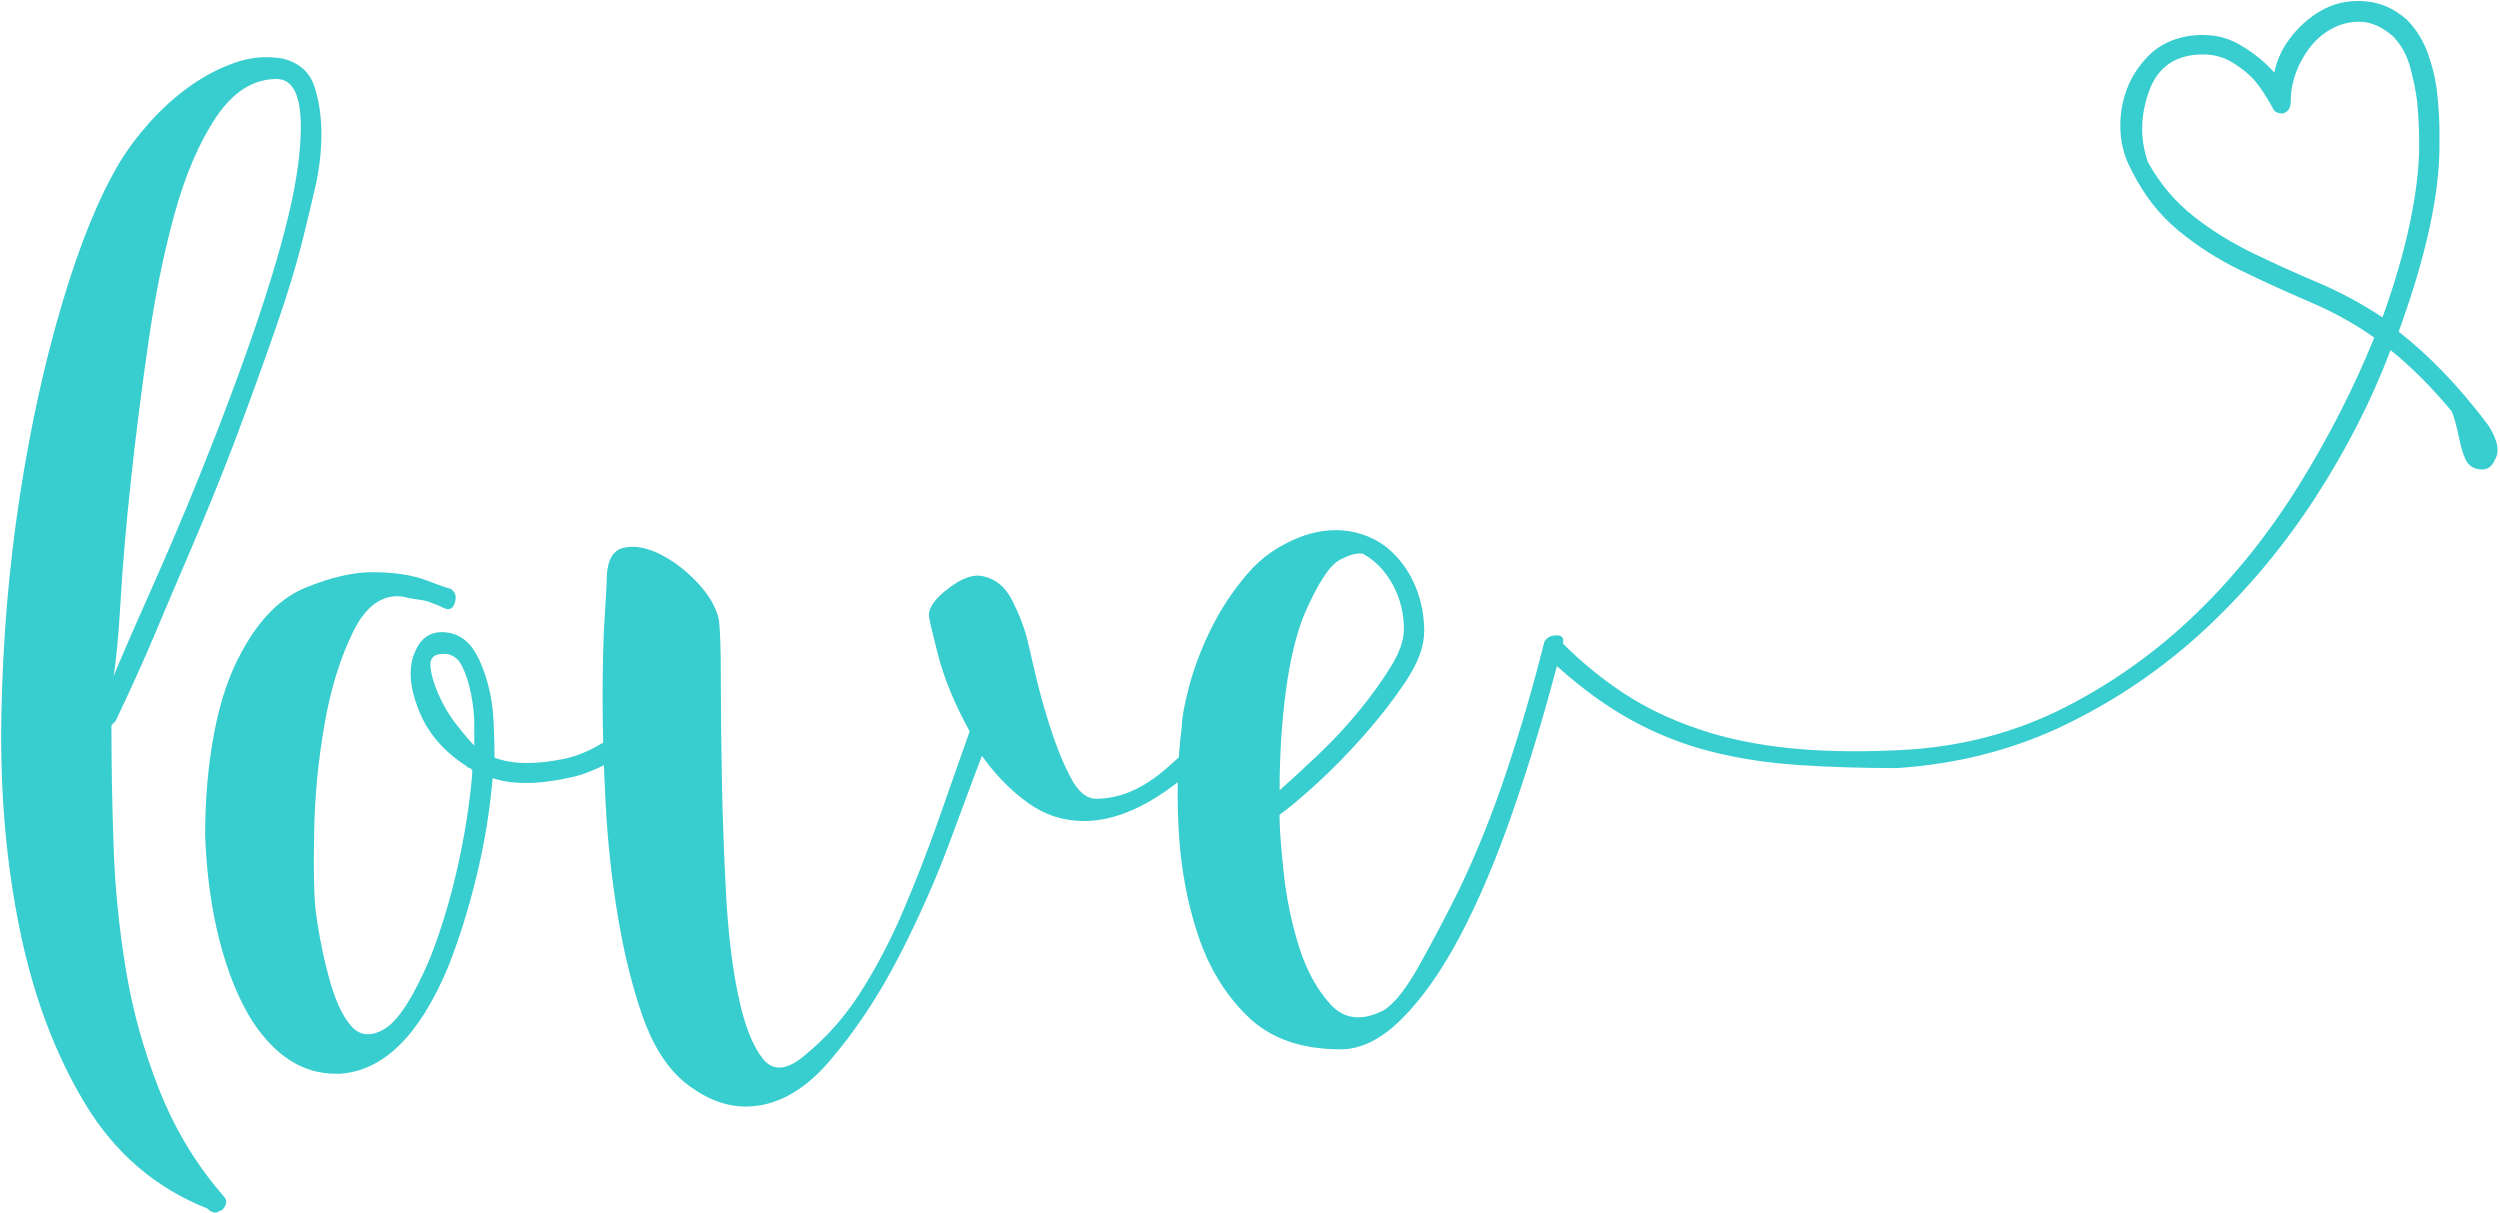
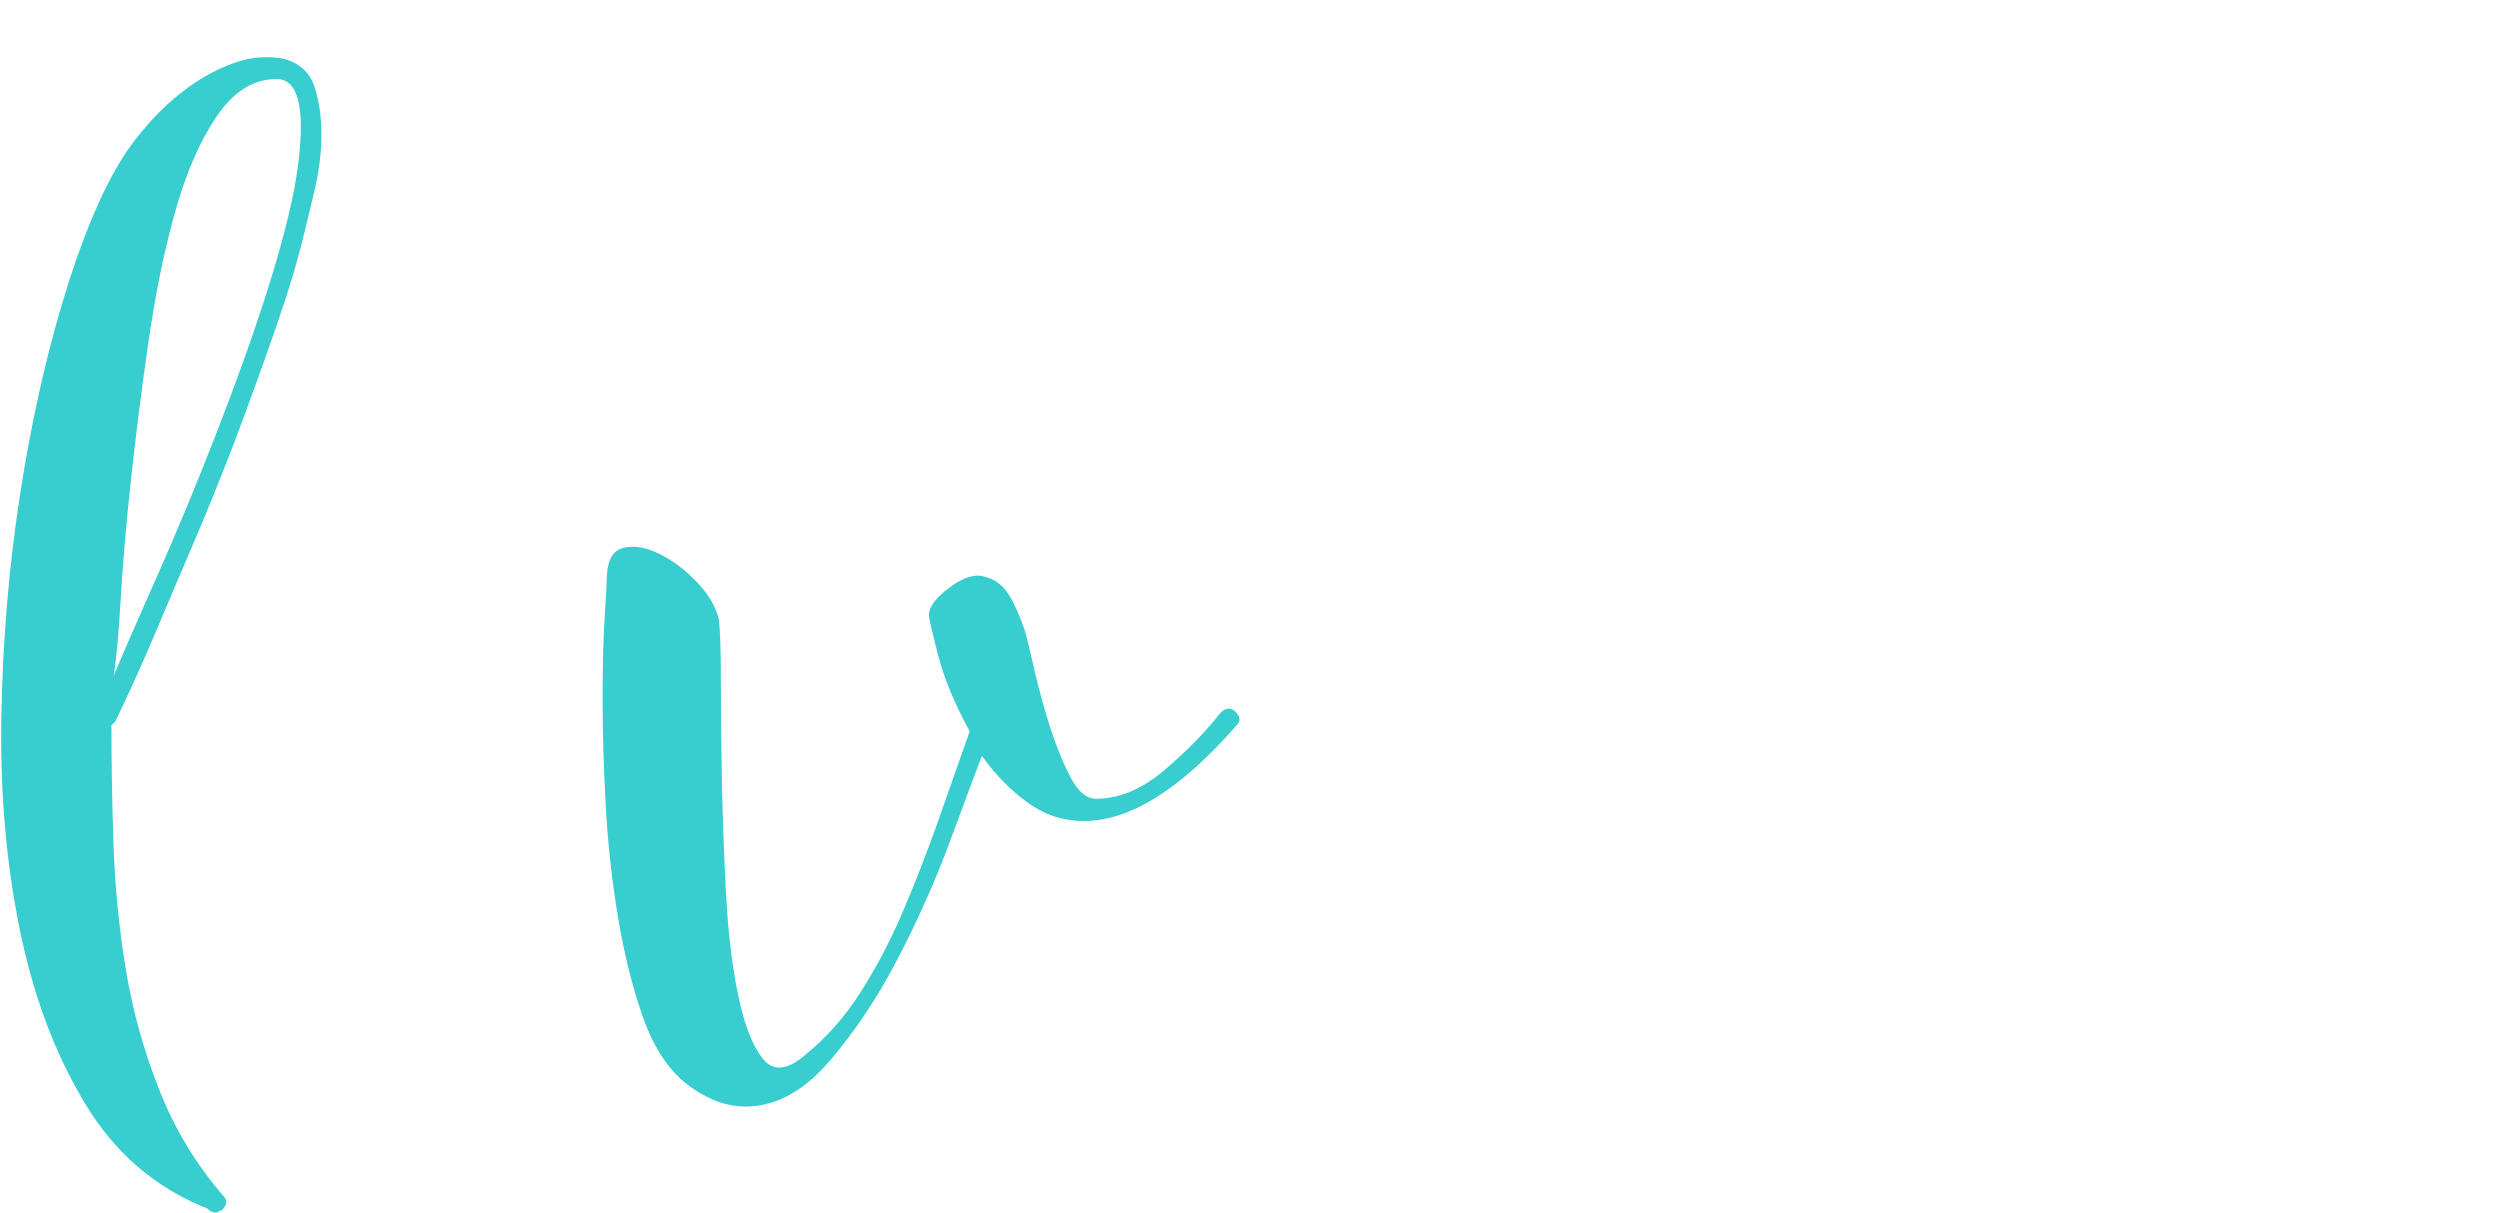
<svg xmlns="http://www.w3.org/2000/svg" fill="#38cdce" height="1534.5" preserveAspectRatio="xMidYMid meet" version="1" viewBox="419.5 926.5 3163.7 1534.5" width="3163.7" zoomAndPan="magnify">
  <g id="change1_1">
    <path d="M777.2,1000.6c20.6,5.2,33.9,16.8,40,34.8c6,18.1,9,38.3,9,60.6c0,22.4-2.6,44.7-7.7,67.1c-5.2,22.4-9.5,40.4-12.9,54.2 c-8.6,36.1-20.6,76.6-36.1,121.3c-15.5,44.7-33.5,94.6-54.2,149.6c-17.2,44.7-34.8,88.2-52.9,130.3c-18.1,42.2-34,79.6-47.7,112.2 c-13.8,32.7-30.1,68.8-49,108.4l-5.2,5.2c0,46.4,0.8,96.3,2.6,149.6c1.7,53.3,6.9,106.2,15.5,158.7c8.6,52.5,22.8,103.6,42.6,153.5 c19.8,49.9,46.8,94.6,81.3,134.2c5.2,5.2,4.3,11.2-2.6,18.1c-1.7,0-3,0.4-3.9,1.3c-0.9,0.9-2.2,1.3-3.9,1.3c-3.5,0-6.9-1.7-10.3-5.2 c-65.4-25.8-117-70.1-154.8-132.9c-37.9-62.8-65.4-136.3-82.6-220.6c-17.2-84.3-24.9-174.1-23.2-269.6 c1.7-95.5,9.5-187.9,23.2-277.3c13.7-89.4,31.8-171.6,54.2-246.4c22.3-74.8,46.4-133.7,72.2-176.7c10.3-17.2,23.2-34.4,38.7-51.6 c15.5-17.2,32.2-32.2,50.3-45.1c18.1-12.9,37-22.8,56.8-29.7C736.3,998.9,756.6,997.1,777.2,1000.6z M692.1,1477.9 c60.2-154.8,95-268.7,104.5-341.8c9.4-73.1,0.4-109.6-27.1-109.6c-29.3,0-54.6,15.9-76.1,47.7c-21.5,31.8-39.1,72.7-52.9,122.5 c-13.8,49.9-25,104.9-33.5,165.1C598.3,1422,591,1480,585,1535.9c-6,55.9-10.3,106.2-12.9,150.9c-2.6,44.7-5.6,76.6-9,95.5 c13.7-32.7,32.7-76.1,56.8-130.3C643.9,1597.8,668,1539.8,692.1,1477.9z" fill="inherit" />
  </g>
  <g id="change1_2">
-     <path d="M1272.5,1792.6c8.6-3.4,15-3,19.3,1.3c4.3,4.3,4.7,10.8,1.3,19.3c-58.5,55.1-108.4,87.3-149.6,96.7 c-41.3,9.5-74.8,9.9-100.6,1.3c-3.5,41.3-10.3,83-20.6,125.1c-10.3,42.2-22.4,80.4-36.1,114.8c-36.1,86-81.7,130.7-136.7,134.2h-5.2 c-41.3,0-76.6-22.3-105.8-67.1c-17.2-27.5-31-61.5-41.3-101.9c-10.3-40.4-16.4-84.7-18.1-132.9c0-46.4,3.9-89.9,11.6-130.3 c7.7-40.4,19.4-74.4,34.8-101.9c22.3-41.3,49.4-68.4,81.3-81.3c31.8-12.9,59.7-19.3,83.8-19.3c27.5,0,50.3,3.5,68.4,10.3 c18.1,6.9,27.9,10.3,29.7,10.3c6.9,3.5,9,9.5,6.4,18.1c-2.6,8.6-8.2,10.3-16.8,5.2c-3.5-1.7-7.7-3.4-12.9-5.2 c-3.5-1.7-8.6-3-15.5-3.9c-6.9-0.8-13.8-2.1-20.6-3.9c-25.8-3.4-46.9,11.6-63.2,45.1c-16.4,33.5-28.4,72.7-36.1,117.4 c-7.7,44.7-12.1,89.5-12.9,134.2c-0.9,44.7-0.4,76.6,1.3,95.5c3.4,29.3,9,58.5,16.8,87.7c7.7,29.3,17.2,50.3,28.4,63.2 c11.2,12.9,25.4,14.2,42.6,3.9c17.2-10.3,36.1-39.5,56.8-87.7c13.7-34.4,25.4-72.2,34.8-113.5c9.4-41.3,15.9-81.7,19.3-121.3v-5.2 c-1.7-1.7-3-2.6-3.9-2.6c-0.9,0-2.2-0.8-3.9-2.6c-29.3-18.9-49.5-43-60.6-72.2c-11.2-29.2-12.5-53.3-3.9-72.2 c8.6-20.6,24.1-28.4,46.4-23.2c12,3.5,21.5,10.8,28.4,21.9c6.9,11.2,12.5,24.5,16.8,40c4.3,15.5,6.9,31.8,7.7,49 c0.8,17.2,1.3,32.7,1.3,46.4c22.3,8.6,52,9,89,1.3C1171.5,1879,1217.4,1847.7,1272.5,1792.6z M1019.7,1870c0-5.2,0-13.7,0-25.8 c0-12-1.3-24.9-3.9-38.7c-2.6-13.7-6.4-25.8-11.6-36.1c-5.2-10.3-12.9-15.5-23.2-15.5c-12.1,0-17.7,5.2-16.8,15.5 c0.8,10.3,4.3,22.4,10.3,36.1c6,13.8,13.7,26.7,23.2,38.7C1007.2,1856.3,1014.5,1864.8,1019.7,1870z" fill="inherit" />
-   </g>
+     </g>
  <g id="change1_3">
    <path d="M1963.9,1828.7c6.9-6.9,13.3-7.3,19.3-1.3c6,6,6.4,11.6,1.3,16.8c-70.5,80.9-135,121.3-193.5,121.3 c-25.8,0-49.5-7.7-70.9-23.2c-21.5-15.5-40.9-35.2-58-59.3c-8.6,22.4-21.9,58-40,107.1c-18.1,49-40,98.5-65.8,148.3 c-25.8,49.9-55.1,93.8-87.7,131.6c-32.7,37.9-68,56.8-105.8,56.8c-25.8,0-51.6-10.3-77.4-31c-22.4-18.9-40-46.8-52.9-83.8 c-12.9-37-23.2-78.7-31-125.1c-7.7-46.4-12.9-93.7-15.5-141.9c-2.6-48.1-3.9-92.9-3.9-134.2c0-41.3,0.8-75.7,2.6-103.2 c1.7-27.5,2.6-43,2.6-46.4c0-24.1,6.9-37.8,20.6-41.3c13.7-3.4,29.2-0.8,46.4,7.7c17.2,8.6,33.1,20.6,47.7,36.1 c14.6,15.5,23.6,31,27.1,46.4c1.7,12.1,2.6,36.6,2.6,73.5c0,37,0.4,79.1,1.3,126.4c0.8,47.3,2.6,95.9,5.2,145.8 c2.6,49.9,7.7,93.3,15.5,130.3c7.7,37,18.1,63.7,31,80c12.9,16.4,30.5,15.1,52.9-3.9c27.5-22.3,51.2-49,70.9-80 c19.8-31,37.4-64.5,52.9-100.6s30.1-73.5,43.9-112.2c13.7-38.7,27.5-77.8,41.3-117.4c-18.9-34.4-32.2-66.6-40-96.7 c-7.7-30.1-11.6-46.8-11.6-50.3c0-10.3,8.6-21.9,25.8-34.8c17.2-12.9,31.8-17.6,43.9-14.2c15.5,3.5,27.5,13.8,36.1,31 c8.6,17.2,14.6,32.7,18.1,46.4c1.7,6.9,5.2,21.5,10.3,43.9c5.2,22.4,11.6,45.6,19.3,69.7c7.7,24.1,16.3,45.1,25.8,63.2 c9.4,18.1,20.2,27.1,32.2,27.1c29.2,0,58-12,86.4-36.1C1921.3,1876.9,1945,1852.8,1963.9,1828.7z" fill="inherit" />
  </g>
  <g id="change1_4">
-     <path d="M3568.6,1465c12,18.9,14.6,33.5,7.7,43.9c-3.5,8.6-9.5,12.5-18.1,11.6c-8.6-0.8-14.6-4.7-18.1-11.6 c-3.5-6.9-6.4-16.8-9-29.7c-2.6-12.9-5.6-23.6-9-32.2c-25.8-31-51.6-56.8-77.4-77.4c-24.1,63.7-55.9,126-95.5,187 c-39.6,61.1-85.6,116.1-138,165.1c-52.5,49-111.4,89.5-176.7,121.3c-65.4,31.8-136.7,50.3-214.1,55.5c-44.7,0-86.4-1.3-125.1-3.9 c-38.7-2.6-75.3-8.1-109.6-16.8c-34.4-8.6-67.5-21.5-99.3-38.7c-31.8-17.2-64.1-40.4-96.7-69.7c-17.2,65.4-36.1,127.7-56.8,187 c-20.6,59.3-42.6,110.9-65.8,154.8c-23.2,43.9-47.7,78.7-73.5,104.5c-25.8,25.8-51.6,38.7-77.4,38.7c-49.9,0-89-13.7-117.4-41.3 c-28.4-27.5-49.5-61.9-63.2-103.2c-13.8-41.3-21.9-85.5-24.5-132.9c-2.6-47.3-1.3-90.7,3.9-130.3c0-10.3,3-27.1,9-50.3 c6-23.2,15-47.3,27.1-72.2c12-24.9,27.5-48.6,46.4-70.9c18.9-22.3,43-38.7,72.2-49c20.6-6.9,40.4-8.6,59.3-5.2 c18.9,3.5,35.2,11.2,49,23.2c13.7,12.1,24.5,27.1,32.2,45.1s11.6,37.4,11.6,58c0,18.9-7.7,40-23.2,63.2 c-15.5,23.2-33.1,46-52.9,68.4c-19.8,22.4-39.6,42.6-59.3,60.6c-19.8,18.1-35.7,31.4-47.7,40c0,15.5,1.7,39.6,5.2,72.2 c3.4,32.7,9.9,64.1,19.3,94.2c9.4,30.1,22.8,54.6,40,73.5c17.2,18.9,39.5,21.5,67.1,7.7c13.7-8.6,28.8-27.5,45.1-56.8 c16.3-29.2,33.1-61,50.3-95.5c22.3-46.4,42.6-96.7,60.6-150.9c18.1-54.2,33.9-108.8,47.7-163.8c3.4-5.2,8.6-7.7,15.5-7.7 c6.9,0,9.4,3.5,7.7,10.3c24.1,24.1,49.9,45.1,77.4,63.2c27.5,18.1,58.9,33.1,94.2,45.1c35.2,12.1,74.8,20.2,118.7,24.5 c43.9,4.3,94.2,4.8,150.9,1.3c70.5-5.2,135.9-23.2,196.1-54.2c60.2-31,114.8-70.1,163.8-117.4c49-47.3,92.4-101.5,130.3-162.5 c37.8-61,69.7-123.4,95.5-187c-24.1-17.2-51.2-32.2-81.3-45.1c-30.1-12.9-59.3-26.2-87.7-40c-28.4-13.7-54.6-30.5-78.7-50.3 c-24.1-19.8-43.9-45.1-59.3-76.1c-8.6-15.5-13.3-32.2-14.2-50.3c-0.9-18.1,1.7-35.2,7.7-51.6c6-16.3,15.5-31,28.4-43.9 c12.9-12.9,29.7-21,50.3-24.5c24.1-3.4,45.1,0,63.2,10.3s33.1,22.4,45.1,36.1c3.4-17.2,11.2-33.1,23.2-47.7 c12-14.6,25.8-25.8,41.3-33.5c15.5-7.7,32.7-10.7,51.6-9c18.9,1.7,36.1,9.5,51.6,23.2c12,12.1,21,26.7,27.1,43.9 c6,17.2,9.9,34.4,11.6,51.6c1.7,17.2,2.6,31.8,2.6,43.9c0,12.1,0,18.9,0,20.6c0,61.9-17.2,140.2-51.6,234.8 C3494.6,1377.2,3532.5,1416.8,3568.6,1465z M2196.1,1722.9c0-20.6-4.8-39.5-14.2-56.8c-9.5-17.2-21.9-30.1-37.4-38.7 c-6.9-1.7-16.8,0.9-29.7,7.7c-12.9,6.9-28,30.1-45.1,69.7c-10.3,25.8-18.1,58.5-23.2,98c-5.2,39.6-7.7,80.9-7.7,123.8 c15.5-13.7,32.2-29.2,50.3-46.4c18.1-17.2,34.8-35.2,50.3-54.2c15.5-18.9,28.8-37.4,40-55.5 C2190.5,1752.6,2196.1,1736.7,2196.1,1722.9z M3434.5,1328.2c15.5-43,27.1-83,34.8-120c7.7-37,11.6-69.2,11.6-96.7v-2.6 c0-18.9-0.9-37-2.6-54.2c-1.7-13.7-4.8-28.4-9-43.9c-4.3-15.5-11.6-28.4-21.9-38.7c-13.8-12-28-18.1-42.6-18.1 c-14.6,0-28.4,4.3-41.3,12.9c-12.9,8.6-23.7,21.1-32.2,37.4c-8.6,16.4-12.9,33.1-12.9,50.3c0,8.6-3.5,13.8-10.3,15.5 c-6.9,0-11.2-2.6-12.9-7.7c-8.6-15.5-16.4-27.1-23.2-34.8c-6.9-7.7-15.9-15-27.1-21.9c-11.2-6.9-23.7-10.3-37.4-10.3 c-34.4,0-57.2,15.5-68.4,46.4c-11.2,31-11.6,61.1-1.3,90.3c15.5,27.5,34.8,50.3,58,68.4s48.1,33.5,74.8,46.4 c26.6,12.9,54.2,25.4,82.6,37.4C3381.6,1296.4,3408.7,1311,3434.5,1328.2z" fill="inherit" />
-   </g>
+     </g>
</svg>